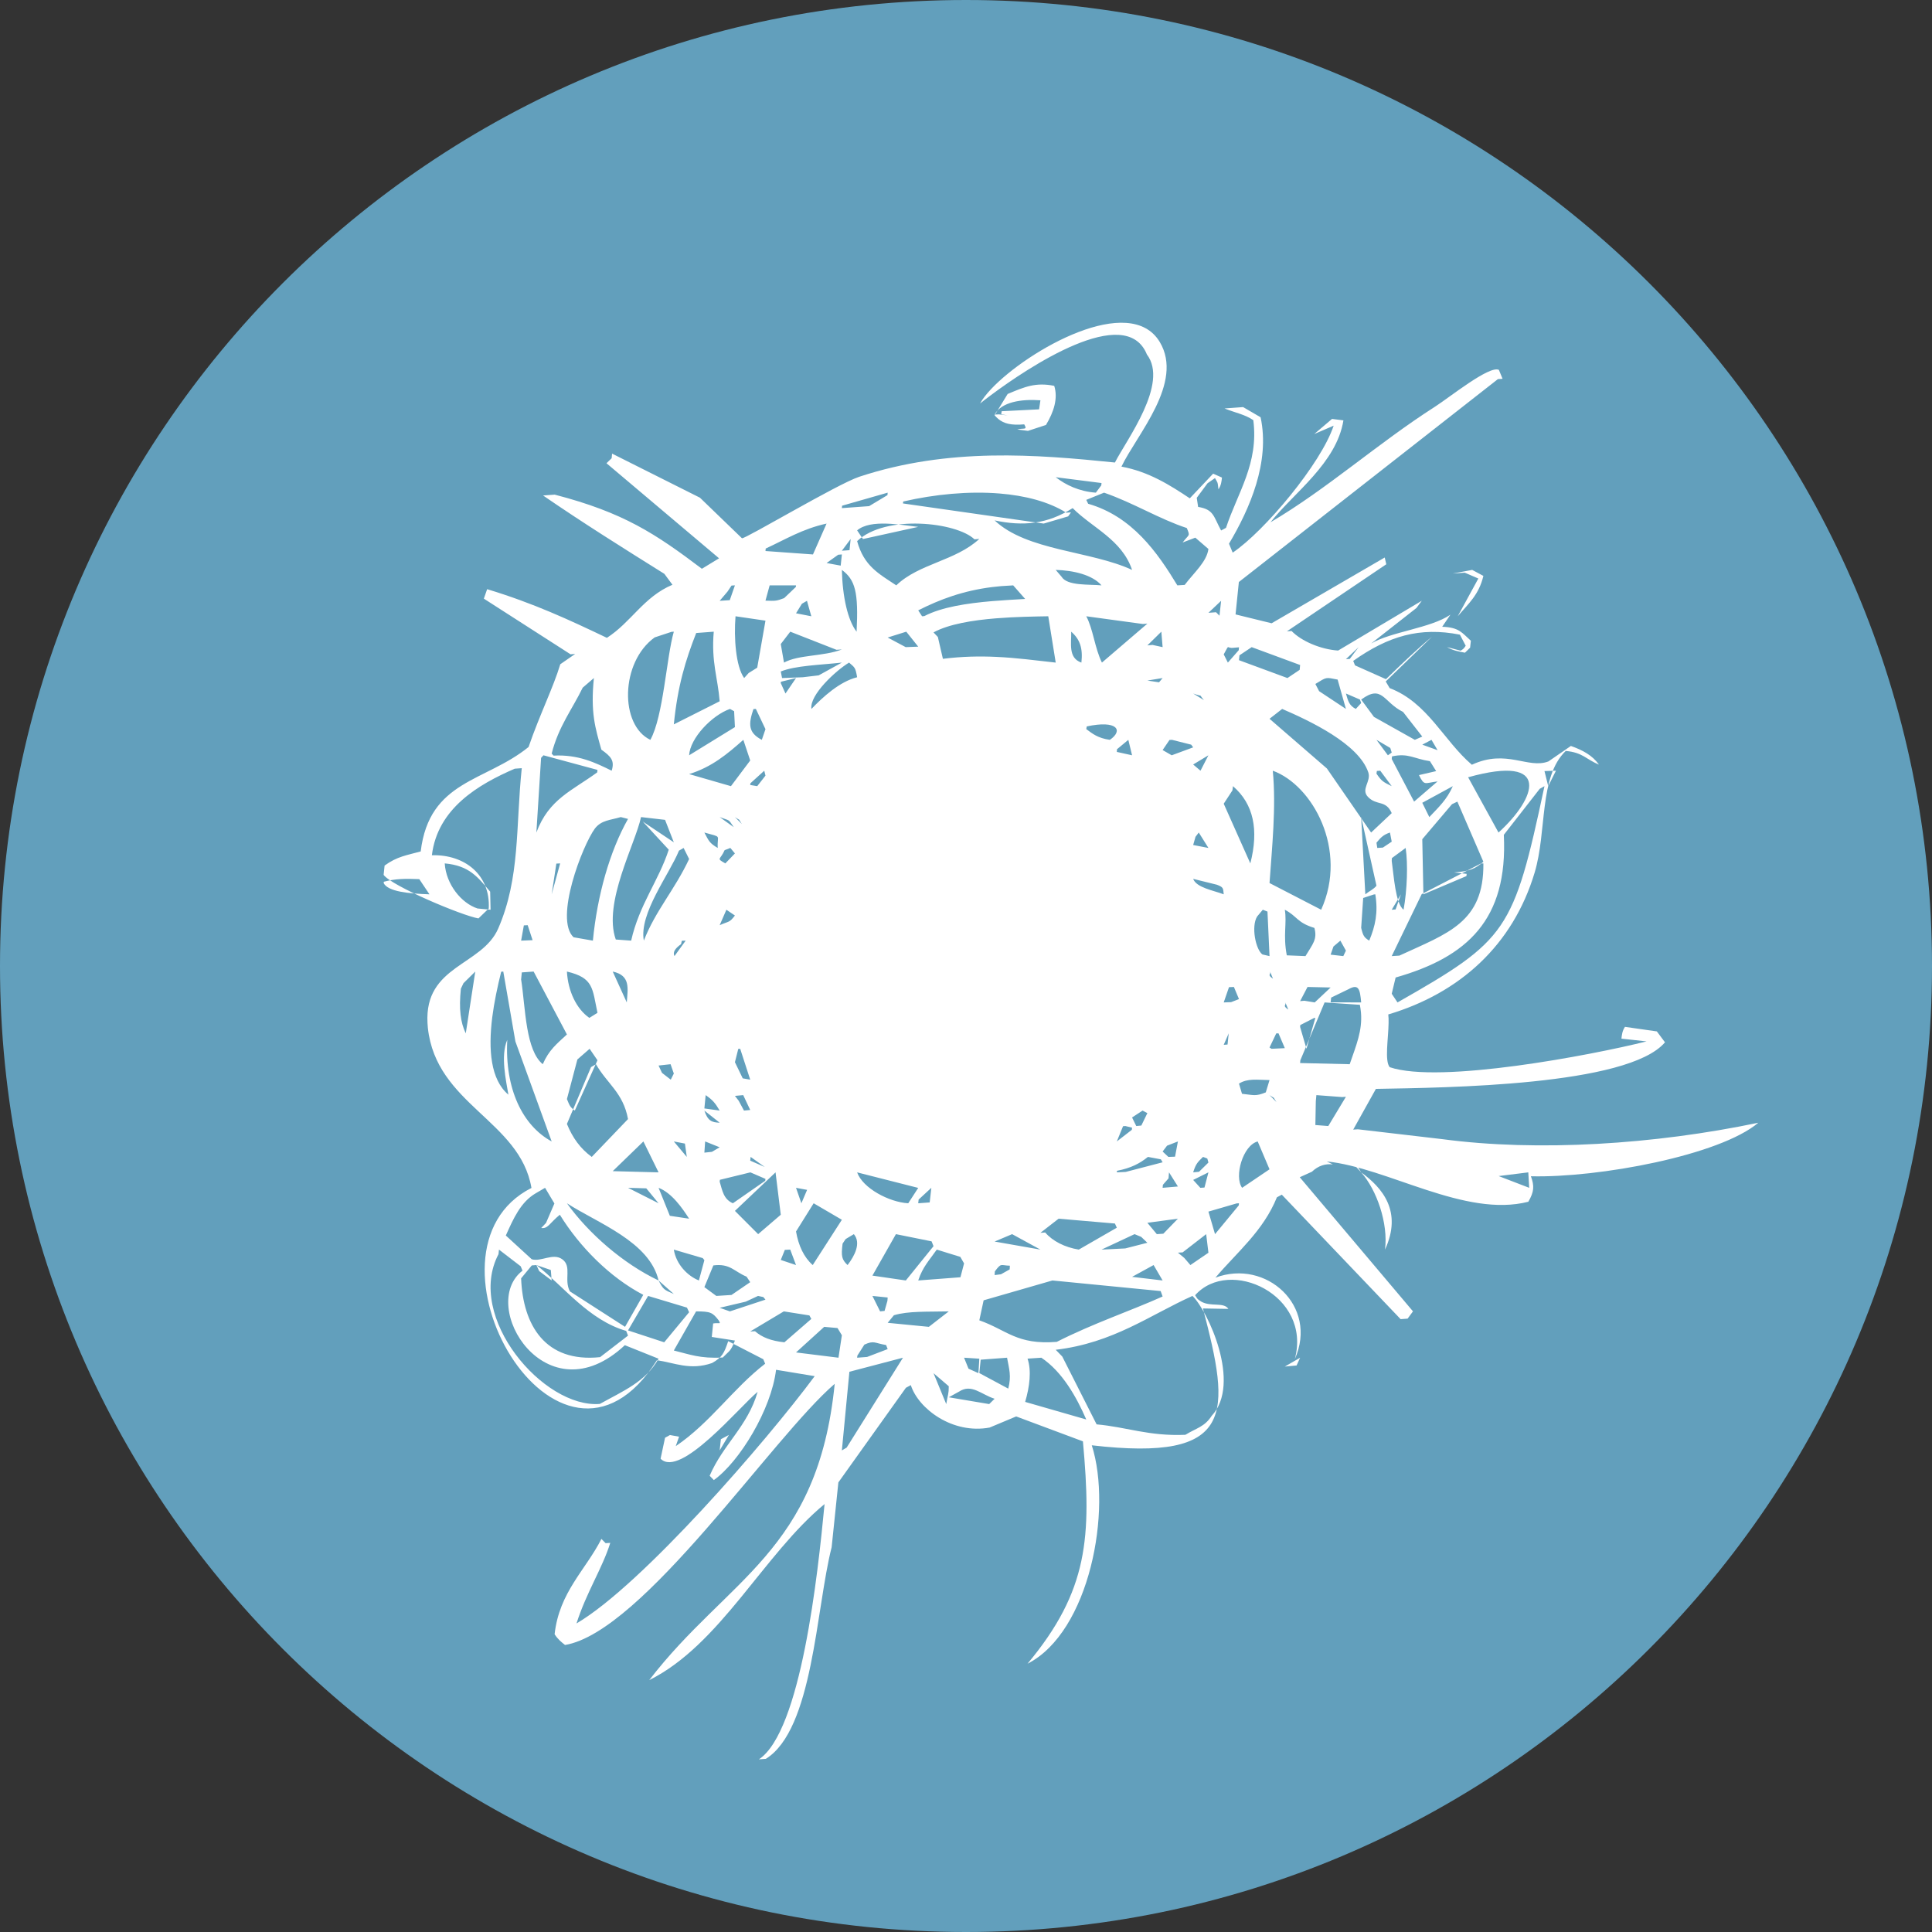
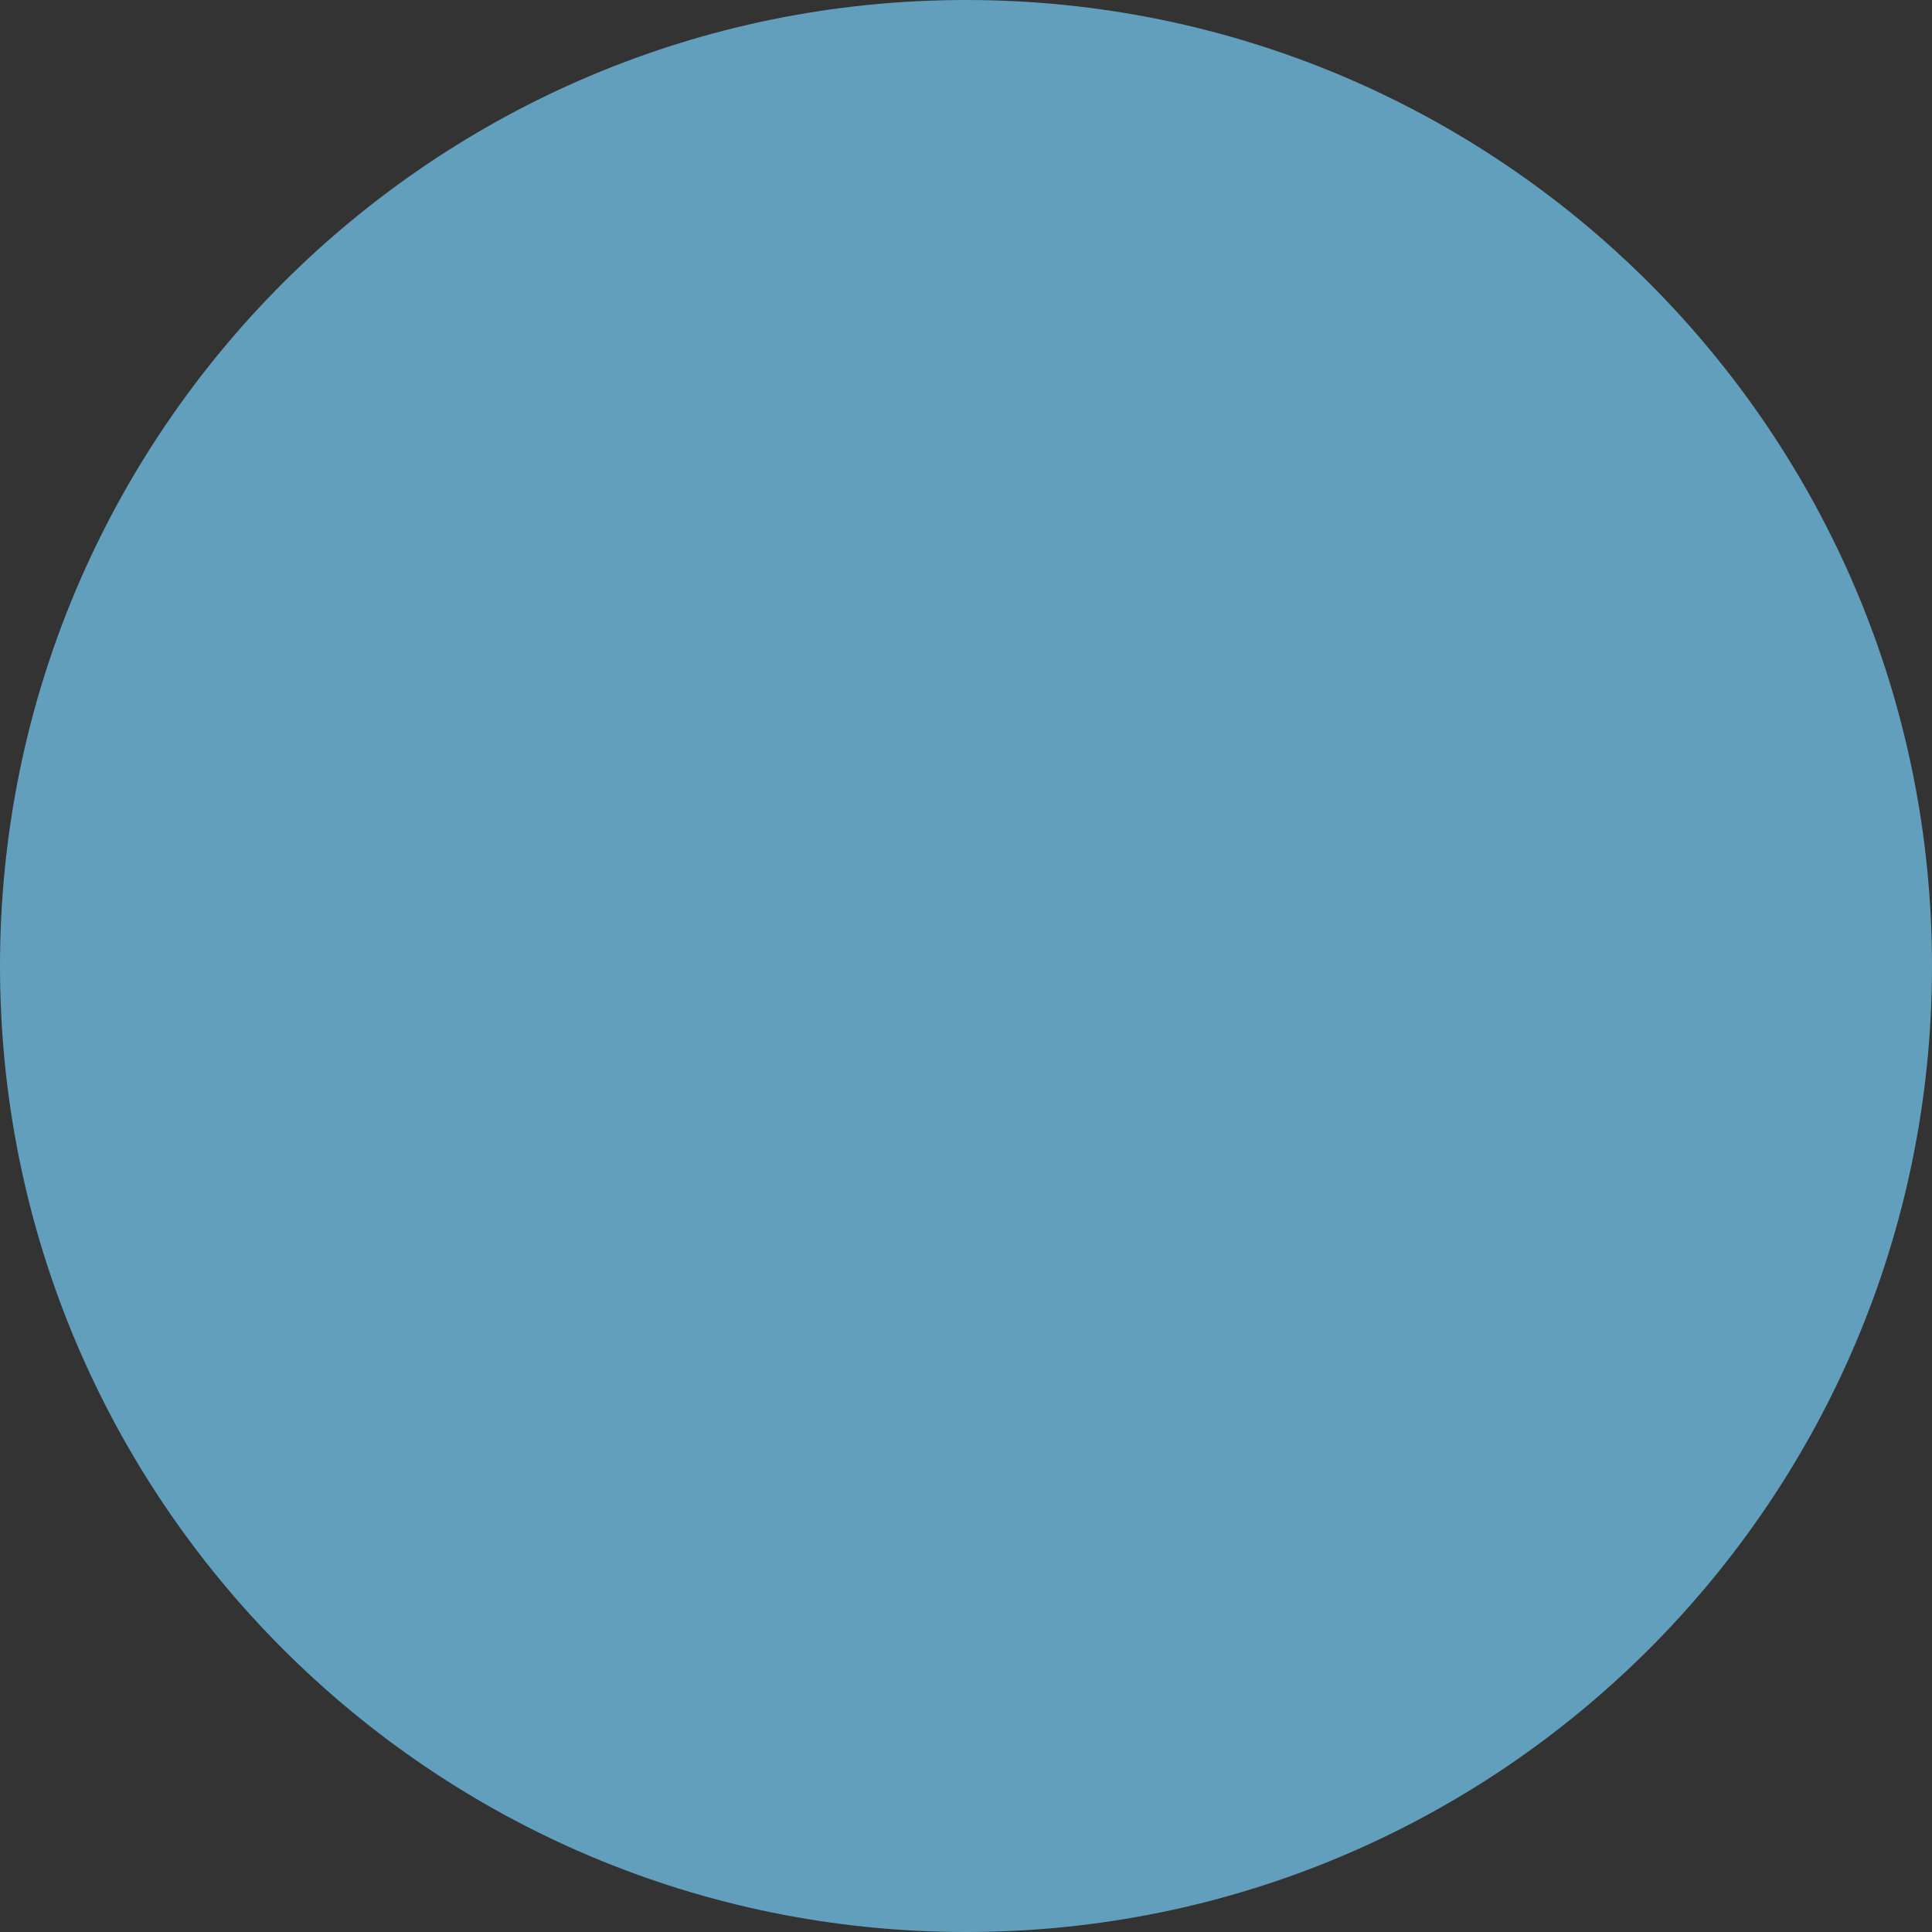
<svg xmlns="http://www.w3.org/2000/svg" width="48" height="48" viewBox="0 0 48 48" fill="none">
  <rect x="0" y="0" width="48" height="48" fill="#333333" stroke="none" />
  <g clip-path="url(#clip0_8870_92970)">
    <path d="M24 48C37.255 48 48 37.255 48 24C48 10.745 37.255 0 24 0C10.745 0 0 10.745 0 24C0 37.255 10.745 48 24 48Z" fill="#629FBC" />
-     <path d="M10.417 21.842C10.502 21.967 10.585 22.093 10.67 22.219C10.165 22.203 9.634 22.154 9.531 21.938C9.533 21.927 9.536 21.916 9.538 21.906C9.822 21.831 10.065 21.827 10.417 21.842ZM13.11 22.986C13.15 23.11 13.192 23.234 13.232 23.358C13.136 23.362 13.041 23.366 12.947 23.37C12.969 23.244 12.993 23.117 13.015 22.991C13.047 22.989 13.078 22.988 13.11 22.986ZM14.085 25.701C13.832 25.934 13.636 26.089 13.485 26.44C13.276 26.27 13.168 25.93 13.101 25.551C13.028 25.138 13.002 24.678 12.947 24.334C12.953 24.276 12.959 24.218 12.964 24.159C13.062 24.152 13.161 24.145 13.258 24.138C13.507 24.609 13.756 25.079 14.006 25.551C14.032 25.6 14.058 25.65 14.085 25.701ZM13.706 22.219C13.738 22.007 13.77 21.795 13.803 21.584C13.81 21.541 13.816 21.499 13.822 21.456C13.854 21.455 13.886 21.453 13.917 21.451C13.846 21.707 13.775 21.963 13.706 22.219ZM13.502 18.765C13.949 18.886 14.396 19.007 14.844 19.128C14.842 19.149 14.84 19.169 14.838 19.189C14.213 19.647 13.636 19.851 13.326 20.684C13.365 20.065 13.405 19.447 13.443 18.829C13.463 18.807 13.482 18.786 13.502 18.765ZM14.755 16.846C14.668 17.708 14.79 18.09 14.941 18.625C15.181 18.796 15.275 18.897 15.197 19.148C14.794 18.95 14.368 18.741 13.752 18.773C13.736 18.756 13.721 18.739 13.706 18.722C13.88 18.042 14.216 17.624 14.477 17.085C14.57 17.005 14.663 16.925 14.755 16.846ZM16.683 15.698C16.703 15.697 16.723 15.696 16.741 15.694C16.557 16.33 16.482 17.798 16.158 18.381C15.394 18.019 15.409 16.454 16.265 15.836C16.404 15.79 16.544 15.744 16.683 15.698ZM15.97 20.412C16.185 20.644 16.4 20.877 16.615 21.11C16.362 21.887 15.883 22.472 15.681 23.37C15.553 23.361 15.427 23.351 15.299 23.342C14.975 22.436 15.788 20.96 15.926 20.3C16.125 20.323 16.324 20.346 16.523 20.369C16.596 20.555 16.669 20.741 16.741 20.927C16.485 20.755 16.227 20.583 15.97 20.412ZM17.733 15.694C17.668 16.448 17.834 16.838 17.88 17.423C17.501 17.614 17.121 17.806 16.741 17.997C16.837 17.036 17.032 16.403 17.297 15.727C17.442 15.716 17.588 15.705 17.733 15.694ZM18.175 14.548C18.203 14.546 18.232 14.545 18.259 14.543C18.218 14.666 18.175 14.788 18.131 14.911C18.048 14.916 17.964 14.921 17.88 14.927C17.944 14.851 18.009 14.775 18.074 14.699C18.108 14.648 18.142 14.599 18.175 14.548ZM18.259 18.065C17.881 18.298 17.501 18.532 17.121 18.765C17.144 18.341 17.684 17.772 18.136 17.613C18.171 17.632 18.204 17.651 18.239 17.67C18.246 17.801 18.253 17.933 18.259 18.065ZM19.018 15.42C18.95 15.809 18.881 16.199 18.813 16.588C18.742 16.633 18.671 16.677 18.6 16.721C18.563 16.763 18.526 16.804 18.488 16.846C18.281 16.556 18.23 15.848 18.274 15.311C18.523 15.347 18.77 15.384 19.018 15.42ZM19.777 14.544C19.776 14.557 19.774 14.569 19.773 14.582C19.675 14.674 19.579 14.767 19.482 14.86C19.289 14.934 19.264 14.931 19.018 14.923C19.052 14.796 19.087 14.669 19.122 14.543C19.34 14.543 19.559 14.544 19.777 14.544ZM20.536 13.008C20.424 13.263 20.311 13.519 20.198 13.775C19.804 13.747 19.411 13.719 19.018 13.69C19.021 13.67 19.022 13.649 19.024 13.628C19.509 13.405 19.934 13.14 20.536 13.008ZM19.923 15C19.965 14.975 20.007 14.951 20.049 14.927C20.085 15.055 20.121 15.183 20.157 15.311C20.03 15.286 19.904 15.261 19.777 15.237C19.826 15.158 19.874 15.079 19.923 15ZM20.916 16.136C20.464 16.311 19.839 16.263 19.478 16.462C19.451 16.308 19.425 16.155 19.398 16.001C19.478 15.899 19.556 15.796 19.634 15.694C20.017 15.844 20.4 15.994 20.782 16.144C20.826 16.141 20.871 16.139 20.916 16.136ZM19.945 16.826C19.773 16.833 19.601 16.839 19.43 16.846C19.418 16.791 19.409 16.737 19.398 16.683C19.761 16.536 20.369 16.522 20.916 16.462C20.724 16.567 20.532 16.673 20.34 16.779C20.208 16.794 20.077 16.81 19.945 16.826ZM21.295 16.826C20.861 16.934 20.444 17.316 20.16 17.613C20.105 17.267 20.774 16.653 21.095 16.462C21.237 16.588 21.252 16.575 21.295 16.826ZM22.054 12.24C22.053 12.261 22.051 12.281 22.049 12.301C21.897 12.392 21.744 12.484 21.593 12.575C21.367 12.591 21.141 12.608 20.916 12.624C20.919 12.604 20.921 12.584 20.922 12.564C21.3 12.456 21.678 12.348 22.054 12.24ZM21.44 13.392C21.392 13.32 21.344 13.248 21.295 13.177C21.637 12.889 22.394 13.047 22.813 13.09C22.355 13.19 21.898 13.291 21.44 13.392ZM24.836 12.261C25.471 12.313 26.05 12.463 26.491 12.737C26.53 12.735 26.569 12.732 26.608 12.73C26.585 12.763 26.561 12.796 26.538 12.829C26.335 12.889 26.133 12.948 25.931 13.008C25.567 12.956 25.201 12.903 24.836 12.851C24.036 12.737 23.234 12.622 22.434 12.508C22.436 12.491 22.438 12.476 22.44 12.46C23.217 12.28 24.067 12.198 24.836 12.261ZM27.361 12.059C27.316 12.119 27.271 12.18 27.226 12.24C26.817 12.211 26.479 12.051 26.229 11.856C26.608 11.905 26.987 11.953 27.367 12.001C27.365 12.021 27.363 12.04 27.361 12.059ZM29.382 13.478C29.486 13.438 29.592 13.398 29.697 13.358C29.806 13.451 29.914 13.546 30.023 13.639C29.98 13.958 29.67 14.22 29.433 14.532C29.372 14.535 29.312 14.539 29.251 14.543C28.756 13.726 28.131 12.831 27.035 12.516C27.02 12.484 27.004 12.451 26.988 12.419C27.136 12.359 27.283 12.3 27.43 12.24C28.174 12.499 28.795 12.892 29.486 13.119C29.574 13.334 29.547 13.261 29.382 13.478ZM30.298 15.297C30.269 15.269 30.241 15.24 30.212 15.211C30.149 15.215 30.086 15.221 30.023 15.225C30.128 15.126 30.232 15.026 30.338 14.927C30.323 15.05 30.311 15.174 30.298 15.297ZM30.633 19.532C31.146 19.976 31.278 20.617 31.064 21.451C30.843 20.957 30.624 20.462 30.403 19.968C30.476 19.858 30.547 19.748 30.619 19.638C30.624 19.603 30.628 19.567 30.633 19.532ZM30.782 16.082C30.78 16.106 30.779 16.13 30.776 16.154C30.687 16.256 30.597 16.359 30.506 16.462C30.472 16.394 30.438 16.326 30.403 16.258C30.565 15.968 30.448 16.123 30.66 16.093C30.701 16.089 30.742 16.085 30.782 16.082ZM31.098 16.078C31.499 16.226 31.901 16.374 32.301 16.522C32.298 16.562 32.293 16.602 32.29 16.642C32.189 16.71 32.087 16.778 31.986 16.846C31.585 16.698 31.184 16.549 30.782 16.402C30.786 16.362 30.79 16.321 30.794 16.281C30.895 16.213 30.996 16.146 31.098 16.078ZM33.439 17.613C33.217 17.465 32.995 17.319 32.773 17.172C32.741 17.112 32.711 17.052 32.68 16.993C32.969 16.816 32.927 16.825 33.233 16.884C33.301 17.127 33.37 17.37 33.439 17.613ZM33.818 17.467C33.774 17.516 33.73 17.564 33.685 17.613C33.522 17.53 33.494 17.424 33.439 17.23C33.555 17.279 33.67 17.33 33.787 17.38C33.798 17.409 33.808 17.438 33.818 17.467ZM33.535 16.37C33.502 16.372 33.471 16.374 33.439 16.377C33.543 16.277 33.648 16.178 33.755 16.078C33.681 16.176 33.606 16.272 33.535 16.37ZM35.336 18.3C35.274 18.327 35.212 18.354 35.151 18.381C34.812 18.191 34.473 18.002 34.135 17.811C34.03 17.669 33.924 17.525 33.818 17.381C34.345 16.993 34.363 17.442 34.859 17.688C35.018 17.892 35.177 18.097 35.336 18.3ZM35.716 18.638C35.589 18.592 35.463 18.547 35.336 18.501C35.413 18.462 35.489 18.421 35.565 18.381C35.615 18.467 35.666 18.552 35.716 18.638ZM35.254 19.257C35.391 19.533 35.39 19.454 35.716 19.414C35.522 19.581 35.327 19.749 35.133 19.916C34.948 19.563 34.763 19.21 34.577 18.858C34.579 18.836 34.582 18.814 34.584 18.792C34.994 18.704 35.126 18.852 35.526 18.911C35.577 18.993 35.629 19.075 35.681 19.158C35.539 19.191 35.397 19.224 35.254 19.257ZM35.336 19.945C35.589 19.807 35.842 19.67 36.095 19.532C35.943 19.873 35.746 20.05 35.511 20.3C35.453 20.182 35.395 20.063 35.336 19.945ZM36.854 21.41C36.649 21.587 36.516 21.645 36.126 21.676C36.23 21.688 36.335 21.7 36.439 21.711C36.436 21.73 36.434 21.748 36.433 21.766C36.077 21.917 35.72 22.068 35.364 22.219C35.354 21.762 35.346 21.306 35.336 20.85C35.582 20.56 35.828 20.27 36.074 19.98C36.119 19.959 36.163 19.938 36.208 19.916C36.423 20.414 36.64 20.913 36.854 21.41ZM36.475 19.311C38.57 18.727 38.165 19.837 37.23 20.684C36.978 20.226 36.726 19.768 36.475 19.311ZM38.372 19.532C37.6 23.152 37.451 23.35 34.721 24.905C34.674 24.833 34.625 24.762 34.577 24.69C34.61 24.555 34.642 24.421 34.674 24.286C36.454 23.779 37.467 22.849 37.362 20.741C37.66 20.36 37.957 19.979 38.254 19.598C38.294 19.576 38.333 19.554 38.372 19.532ZM38.465 19.532C38.435 19.407 38.404 19.282 38.372 19.157C38.468 19.154 38.562 19.151 38.657 19.148C38.593 19.276 38.529 19.404 38.465 19.532ZM33.818 23.052C33.827 22.919 33.836 22.786 33.845 22.653C33.853 22.538 33.86 22.424 33.868 22.31C33.956 22.281 34.044 22.252 34.132 22.223C34.144 22.222 34.157 22.22 34.169 22.219C34.243 22.671 34.169 23.007 34.018 23.37C33.891 23.289 33.866 23.254 33.818 23.052ZM32.301 26.411C32.303 26.389 32.305 26.366 32.306 26.344C32.473 25.948 32.639 25.552 32.804 25.156C32.838 25.072 32.874 24.988 32.909 24.905C33.201 24.925 33.494 24.945 33.786 24.964C33.798 25.03 33.807 25.094 33.813 25.156C33.851 25.607 33.694 25.969 33.533 26.44C33.122 26.43 32.712 26.421 32.301 26.411ZM32.68 27.951C32.683 27.753 32.687 27.555 32.691 27.358C32.696 27.308 32.701 27.258 32.705 27.208C32.919 27.224 33.132 27.24 33.345 27.256L33.439 27.249C33.292 27.491 33.146 27.733 33.001 27.976C32.893 27.968 32.787 27.959 32.68 27.951ZM32.304 25.468C32.317 25.461 32.33 25.455 32.343 25.448C32.444 25.396 32.545 25.344 32.647 25.292C32.658 25.291 32.669 25.29 32.68 25.289C32.664 25.342 32.649 25.395 32.634 25.448C32.576 25.651 32.517 25.854 32.459 26.057C32.406 25.876 32.353 25.696 32.301 25.515C32.302 25.499 32.302 25.483 32.304 25.468ZM31.712 27.379C31.655 27.322 31.597 27.264 31.541 27.208C31.709 27.324 31.599 27.211 31.712 27.379ZM30.782 26.922C30.995 26.788 31.226 26.829 31.541 26.834C31.51 26.936 31.48 27.038 31.448 27.14C31.189 27.244 31.152 27.206 30.857 27.175C30.832 27.091 30.808 27.007 30.782 26.922ZM31.247 28.359C31.346 28.59 31.444 28.821 31.541 29.051C31.314 29.204 31.087 29.357 30.86 29.511C30.657 29.234 30.878 28.455 31.247 28.359ZM30.498 25.951C30.467 25.953 30.436 25.955 30.403 25.958C30.445 25.862 30.486 25.768 30.527 25.673C30.519 25.765 30.508 25.858 30.498 25.951ZM31.591 26.057C31.575 26.046 31.558 26.036 31.541 26.025C31.598 25.908 31.652 25.792 31.708 25.675C31.726 25.674 31.745 25.674 31.764 25.673C31.816 25.796 31.869 25.918 31.921 26.041C31.811 26.047 31.701 26.052 31.591 26.057ZM34.218 21.067C34.212 21.024 34.205 20.981 34.198 20.937C34.298 20.816 34.362 20.741 34.533 20.684C34.548 20.759 34.563 20.835 34.577 20.911C34.504 20.959 34.43 21.008 34.357 21.058C34.31 21.061 34.265 21.064 34.218 21.067ZM34.198 22.005C34.129 22.095 34.008 22.146 33.921 22.219C33.886 21.579 33.852 20.94 33.818 20.3C33.945 20.869 34.071 21.437 34.198 22.005ZM33.502 24.577C33.753 24.438 33.788 24.566 33.818 24.905C33.565 24.905 33.313 24.904 33.059 24.903C33.064 24.863 33.068 24.824 33.072 24.785C33.215 24.715 33.358 24.646 33.502 24.577ZM33.129 23.516C33.186 23.468 33.243 23.419 33.301 23.37C33.347 23.453 33.393 23.535 33.439 23.618C33.417 23.663 33.397 23.709 33.374 23.754C33.27 23.742 33.165 23.73 33.059 23.718C33.083 23.65 33.106 23.583 33.129 23.516ZM33.059 24.534C32.928 24.657 32.796 24.782 32.664 24.905C32.578 24.891 32.492 24.877 32.406 24.863C32.37 24.866 32.335 24.869 32.301 24.873C32.362 24.755 32.423 24.638 32.485 24.521C32.677 24.526 32.868 24.53 33.059 24.534ZM31.627 24.316C31.469 24.206 31.584 24.221 31.554 24.138C31.578 24.197 31.603 24.256 31.627 24.316ZM32.824 22.602C32.397 22.382 31.969 22.16 31.541 21.939C31.601 21.062 31.709 20.053 31.622 19.148C32.611 19.507 33.497 21.11 32.824 22.602ZM31.921 22.602C32.237 22.768 32.218 22.921 32.656 23.054C32.733 23.338 32.616 23.451 32.434 23.754C32.28 23.748 32.125 23.741 31.97 23.735C31.873 23.23 31.977 22.939 31.921 22.602ZM32.008 25.083C31.849 24.974 31.963 24.988 31.933 24.905C31.958 24.965 31.982 25.025 32.008 25.083ZM34.577 21.389C34.578 21.366 34.58 21.342 34.581 21.319C34.695 21.235 34.809 21.152 34.923 21.067C34.983 21.46 34.961 22.114 34.871 22.602C34.669 22.444 34.632 21.777 34.577 21.389ZM34.577 22.602C34.655 22.474 34.731 22.347 34.807 22.219C34.761 22.344 34.716 22.469 34.673 22.595C34.641 22.598 34.61 22.601 34.577 22.602ZM36.79 21.455C36.812 21.453 36.833 21.452 36.854 21.451C36.872 22.921 35.963 23.189 34.767 23.742C34.704 23.746 34.641 23.75 34.577 23.754C34.825 23.241 35.073 22.727 35.322 22.214C35.812 21.961 36.301 21.708 36.79 21.455ZM34.541 18.583C34.554 18.62 34.566 18.659 34.577 18.697C34.546 18.719 34.514 18.742 34.482 18.765C34.387 18.637 34.293 18.509 34.198 18.381C34.313 18.448 34.427 18.515 34.541 18.583ZM34.198 19.221C34.203 19.199 34.205 19.176 34.208 19.154C34.236 19.152 34.264 19.15 34.292 19.148C34.388 19.277 34.482 19.404 34.577 19.532C34.358 19.427 34.322 19.402 34.198 19.221ZM34.577 20.202C34.407 20.362 34.236 20.523 34.065 20.684C33.698 20.153 33.333 19.623 32.966 19.092C32.492 18.681 32.016 18.27 31.541 17.858C31.647 17.777 31.752 17.695 31.855 17.613C32.545 17.911 33.752 18.478 33.994 19.186C34.074 19.416 33.801 19.606 33.987 19.799C34.207 20.027 34.427 19.864 34.577 20.202ZM31.374 22.602C31.413 22.618 31.452 22.633 31.49 22.648C31.507 23.017 31.524 23.385 31.541 23.754C31.482 23.74 31.424 23.727 31.364 23.713C31.197 23.59 31.08 23.018 31.233 22.77C31.28 22.715 31.328 22.659 31.374 22.602ZM30.534 24.526C30.574 24.525 30.616 24.523 30.656 24.521C30.698 24.622 30.741 24.721 30.782 24.822C30.718 24.847 30.653 24.872 30.587 24.898C30.526 24.9 30.465 24.903 30.403 24.905C30.447 24.779 30.491 24.653 30.534 24.526ZM30.187 30.662C30.133 30.476 30.078 30.289 30.023 30.102C30.257 30.034 30.491 29.966 30.725 29.898C30.744 29.898 30.764 29.896 30.782 29.895C30.78 29.912 30.778 29.93 30.777 29.947C30.58 30.186 30.384 30.424 30.187 30.662ZM29.644 29.127C29.713 28.902 29.764 28.868 29.889 28.743C29.924 28.757 29.96 28.77 29.995 28.783C30.004 28.817 30.014 28.85 30.023 28.883C29.946 28.959 29.868 29.035 29.79 29.112C29.741 29.117 29.693 29.122 29.644 29.127ZM29.822 29.511C29.763 29.445 29.703 29.38 29.644 29.315C29.77 29.252 29.898 29.19 30.023 29.127C29.991 29.253 29.958 29.379 29.925 29.504C29.891 29.506 29.857 29.509 29.822 29.511ZM29.423 31.253C29.37 31.209 29.317 31.166 29.265 31.122C29.303 31.12 29.343 31.118 29.382 31.115C29.577 30.964 29.772 30.813 29.967 30.662C29.985 30.816 30.005 30.97 30.023 31.124C29.875 31.225 29.725 31.328 29.575 31.43C29.524 31.37 29.474 31.311 29.423 31.253ZM29.451 35.647C28.538 35.686 27.993 35.454 27.245 35.388C26.961 34.827 26.677 34.265 26.392 33.703C26.338 33.647 26.283 33.591 26.229 33.535C27.662 33.365 28.564 32.674 29.626 32.197C30.002 32.553 30.854 34.371 30.104 35.176C29.926 35.452 29.724 35.479 29.451 35.647ZM25.529 33.755C25.642 33.748 25.757 33.74 25.872 33.732C26.389 34.078 26.741 34.698 26.988 35.267C26.482 35.122 25.975 34.976 25.47 34.83C25.582 34.446 25.63 34.056 25.529 33.755ZM24.438 32.306C25.008 32.141 25.577 31.978 26.147 31.813C27.043 31.901 27.939 31.989 28.836 32.076C28.852 32.121 28.869 32.166 28.885 32.211C28.084 32.571 27.173 32.873 26.255 33.338C25.26 33.417 25.021 33.046 24.331 32.803C24.367 32.636 24.403 32.471 24.438 32.306ZM24.331 34.114C24.343 34.003 24.354 33.892 24.365 33.781C24.583 33.765 24.801 33.749 25.02 33.732C25.073 34.022 25.131 34.184 25.05 34.5C24.811 34.371 24.571 34.242 24.331 34.114ZM23.572 34.715C23.657 34.668 23.742 34.622 23.826 34.575C24.138 34.369 24.373 34.644 24.711 34.752C24.666 34.795 24.621 34.84 24.576 34.884C24.241 34.828 23.907 34.771 23.572 34.715ZM24.309 34.116C24.227 34.079 24.144 34.042 24.062 34.004C24.025 33.914 23.988 33.822 23.952 33.732C24.078 33.74 24.205 33.748 24.331 33.756C24.324 33.876 24.316 33.996 24.309 34.116ZM23.193 34.116C23.32 34.225 23.446 34.333 23.572 34.441C23.571 34.642 23.554 34.619 23.509 34.884C23.404 34.628 23.299 34.372 23.193 34.116ZM22.209 32.677C22.565 32.569 23.04 32.593 23.572 32.581C23.407 32.709 23.242 32.837 23.077 32.965C22.736 32.931 22.395 32.898 22.054 32.865C22.106 32.802 22.157 32.739 22.209 32.677ZM21.295 13.444C22 12.772 23.768 12.973 24.211 13.4C24.251 13.396 24.291 13.393 24.331 13.389C23.741 13.937 22.829 14.001 22.268 14.543C21.829 14.251 21.465 14.064 21.295 13.444ZM25.172 14.543C25.271 14.656 25.37 14.768 25.47 14.881C25.204 14.896 24.924 14.912 24.646 14.935C24.018 14.989 23.398 15.082 22.964 15.307C22.946 15.308 22.927 15.309 22.908 15.311C22.876 15.261 22.845 15.212 22.813 15.164C23.345 14.894 23.924 14.677 24.646 14.586C24.796 14.567 24.952 14.554 25.116 14.547C25.135 14.545 25.153 14.544 25.172 14.543ZM26.65 12.624C27.14 13.116 27.873 13.406 28.126 14.159C27.096 13.682 25.513 13.689 24.711 12.929C25.419 13.08 26.02 13.024 26.65 12.624ZM26.988 15.311C27.458 15.375 27.927 15.439 28.395 15.503C28.433 15.5 28.469 15.497 28.506 15.494C28.13 15.817 27.754 16.139 27.377 16.462C27.2 16.106 27.157 15.624 26.988 15.311ZM28.796 16.952C28.699 16.937 28.602 16.922 28.506 16.908C28.632 16.887 28.758 16.866 28.885 16.846C28.855 16.881 28.826 16.917 28.796 16.952ZM28.506 16.035C28.621 15.922 28.738 15.808 28.853 15.694C28.864 15.822 28.874 15.95 28.885 16.078C28.802 16.06 28.718 16.042 28.633 16.023C28.591 16.027 28.548 16.031 28.506 16.035ZM29.194 28.737C29.139 28.739 29.083 28.741 29.028 28.743C28.979 28.698 28.932 28.654 28.885 28.609C28.922 28.561 28.958 28.512 28.995 28.464C29.084 28.429 29.174 28.395 29.265 28.359C29.241 28.485 29.218 28.61 29.194 28.737ZM28.892 29.436C28.938 29.383 28.985 29.329 29.032 29.276C29.035 29.226 29.04 29.176 29.044 29.127C29.117 29.244 29.191 29.361 29.265 29.478C29.138 29.489 29.011 29.5 28.885 29.511C28.887 29.486 28.889 29.461 28.892 29.436ZM28.741 30.662C28.663 30.568 28.585 30.474 28.506 30.38C28.758 30.346 29.012 30.312 29.265 30.278L28.903 30.651C28.849 30.655 28.795 30.658 28.741 30.662ZM28.885 31.813C28.633 31.783 28.38 31.753 28.126 31.723C28.304 31.625 28.483 31.527 28.661 31.43C28.736 31.557 28.811 31.685 28.885 31.813ZM28.353 30.73C28.404 30.779 28.454 30.828 28.506 30.876C28.322 30.923 28.14 30.971 27.956 31.017C27.76 31.026 27.564 31.036 27.367 31.046C27.64 30.918 27.914 30.79 28.188 30.662C28.243 30.685 28.298 30.708 28.353 30.73ZM26.229 14.159C26.672 14.171 27.141 14.283 27.367 14.543C27.061 14.513 26.512 14.562 26.373 14.327C26.326 14.271 26.277 14.215 26.229 14.159ZM26.614 15.694C26.831 15.883 26.907 16.106 26.867 16.462C26.533 16.347 26.62 15.982 26.614 15.694ZM26.988 18.114C26.992 18.092 26.995 18.07 27 18.048C27.756 17.884 27.919 18.146 27.574 18.381C27.277 18.34 27.141 18.228 26.988 18.114ZM27.96 27.976C28.015 27.989 28.07 28.003 28.126 28.017C28.124 28.035 28.122 28.052 28.12 28.07C27.995 28.166 27.871 28.263 27.747 28.359C27.799 28.232 27.85 28.106 27.902 27.98C27.922 27.978 27.941 27.977 27.96 27.976ZM27.751 18.615C27.845 18.537 27.939 18.459 28.033 18.381C28.064 18.509 28.095 18.637 28.126 18.765C28 18.737 27.873 18.709 27.747 18.681C27.748 18.659 27.749 18.637 27.751 18.615ZM28.885 28.877C28.579 28.957 28.274 29.036 27.968 29.116C27.894 29.119 27.82 29.123 27.747 29.127C27.748 29.114 27.751 29.101 27.753 29.088C28.097 29.021 28.317 28.907 28.52 28.743C28.627 28.763 28.734 28.783 28.841 28.803C28.855 28.828 28.871 28.853 28.885 28.877ZM28.23 27.976C28.196 27.905 28.161 27.834 28.126 27.763C28.213 27.706 28.3 27.649 28.387 27.592C28.427 27.613 28.466 27.634 28.506 27.655C28.456 27.758 28.406 27.861 28.356 27.964C28.314 27.968 28.272 27.972 28.23 27.976ZM25.849 30.629C26 30.513 26.151 30.396 26.301 30.278C26.767 30.318 27.233 30.358 27.7 30.398C27.715 30.433 27.731 30.467 27.747 30.502C27.432 30.683 27.117 30.865 26.802 31.046C26.452 30.989 26.149 30.833 25.968 30.621C25.928 30.624 25.889 30.627 25.849 30.629ZM25.146 30.662C25.381 30.79 25.615 30.918 25.849 31.046C25.47 30.98 25.09 30.912 24.711 30.846C24.856 30.785 25.001 30.724 25.146 30.662ZM25.09 31.446C25.088 31.477 25.087 31.508 25.085 31.538C25.013 31.578 24.941 31.619 24.869 31.659C24.816 31.665 24.764 31.673 24.711 31.679C24.712 31.648 24.715 31.617 24.717 31.587C24.882 31.367 24.854 31.44 25.09 31.446ZM23.301 15.826C23.265 15.788 23.229 15.749 23.193 15.712C23.569 15.506 24.164 15.409 24.749 15.362C25.231 15.323 25.705 15.317 26.044 15.311C26.106 15.694 26.168 16.078 26.229 16.462C25.734 16.408 25.259 16.343 24.749 16.32C24.341 16.301 23.909 16.308 23.426 16.368C23.385 16.187 23.343 16.007 23.301 15.826ZM23.859 31.227C23.89 31.281 23.921 31.335 23.952 31.389C23.922 31.503 23.892 31.619 23.862 31.733C23.513 31.76 23.163 31.787 22.813 31.813C22.926 31.471 23.093 31.306 23.274 31.046C23.469 31.106 23.664 31.166 23.859 31.227ZM22.565 29.895C22.089 29.868 21.434 29.52 21.295 29.127C21.802 29.256 22.307 29.384 22.813 29.513C22.731 29.64 22.648 29.767 22.565 29.895ZM23.098 29.874C23.003 29.881 22.909 29.888 22.813 29.895C22.816 29.865 22.82 29.834 22.823 29.803C22.929 29.706 23.033 29.608 23.139 29.511C23.125 29.632 23.112 29.753 23.098 29.874ZM22.054 15.839C22.208 15.791 22.362 15.743 22.516 15.694C22.615 15.818 22.714 15.942 22.813 16.066C22.709 16.07 22.606 16.074 22.502 16.078C22.353 15.999 22.203 15.919 22.054 15.839ZM22.048 32.318C22.024 32.401 22.001 32.485 21.977 32.569C21.94 32.572 21.903 32.576 21.866 32.581C21.803 32.453 21.739 32.325 21.675 32.197C21.802 32.21 21.927 32.223 22.054 32.236C22.052 32.263 22.05 32.29 22.048 32.318ZM22.259 30.662C22.555 30.721 22.85 30.781 23.145 30.841C23.161 30.881 23.177 30.921 23.193 30.961C22.963 31.245 22.735 31.529 22.505 31.813C22.229 31.773 21.952 31.732 21.675 31.692C21.87 31.348 22.065 31.005 22.259 30.662ZM28.885 18.635C28.942 18.551 28.999 18.467 29.056 18.384C29.077 18.383 29.097 18.382 29.118 18.381C29.278 18.421 29.436 18.461 29.595 18.501C29.611 18.523 29.628 18.546 29.644 18.568C29.466 18.634 29.289 18.699 29.111 18.765C29.036 18.721 28.96 18.678 28.885 18.635ZM29.911 17.394C29.822 17.339 29.734 17.285 29.644 17.23C29.917 17.329 29.76 17.218 29.911 17.394ZM29.826 19.148C29.765 19.097 29.704 19.046 29.644 18.994C29.77 18.918 29.897 18.841 30.023 18.765C29.957 18.892 29.891 19.02 29.826 19.148ZM29.644 21.835C29.841 21.884 30.038 21.932 30.234 21.981C30.393 22.043 30.389 22.059 30.403 22.219C30.149 22.122 29.725 22.055 29.644 21.835ZM29.702 20.79C29.729 20.754 29.756 20.719 29.783 20.684C29.864 20.812 29.944 20.939 30.023 21.067C29.897 21.043 29.77 21.018 29.644 20.994C29.663 20.926 29.682 20.858 29.702 20.79ZM22.015 33.417C22.028 33.45 22.041 33.484 22.054 33.518C21.884 33.583 21.713 33.648 21.543 33.713C21.461 33.719 21.378 33.726 21.295 33.732C21.297 33.715 21.298 33.698 21.301 33.68C21.359 33.589 21.416 33.498 21.475 33.407C21.717 33.296 21.723 33.369 22.015 33.417ZM20.916 14.159C21.247 14.404 21.332 14.708 21.282 15.694C21.063 15.415 20.931 14.826 20.916 14.159ZM21.134 13.392C21.125 13.485 21.115 13.577 21.106 13.669C21.042 13.674 20.979 13.679 20.916 13.683C20.988 13.586 21.061 13.489 21.134 13.392ZM20.916 13.775C20.906 13.868 20.898 13.96 20.887 14.053C20.771 14.031 20.653 14.009 20.536 13.988C20.633 13.92 20.729 13.851 20.825 13.782C20.855 13.78 20.886 13.778 20.916 13.775ZM20.916 36.035C20.978 35.383 21.041 34.732 21.103 34.081C21.547 33.965 21.991 33.849 22.434 33.732C21.968 34.477 21.502 35.221 21.035 35.965C20.996 35.989 20.956 36.012 20.916 36.035ZM21.01 30.784C21.078 30.743 21.146 30.703 21.214 30.662C21.4 30.883 21.233 31.2 21.058 31.43C20.911 31.292 20.895 31.207 20.934 30.897C20.959 30.859 20.985 30.821 21.01 30.784ZM19.777 30.596C19.924 30.363 20.069 30.129 20.215 29.895C20.449 30.031 20.683 30.168 20.916 30.305C20.676 30.68 20.434 31.055 20.192 31.43C19.973 31.237 19.84 30.952 19.777 30.596ZM19.777 33.601C20.01 33.389 20.244 33.177 20.477 32.965C20.587 32.975 20.698 32.985 20.808 32.995C20.844 33.054 20.879 33.114 20.916 33.174C20.887 33.36 20.86 33.546 20.832 33.732C20.48 33.689 20.129 33.645 19.777 33.601ZM18.639 33.08C18.917 32.914 19.196 32.748 19.474 32.581C19.686 32.614 19.897 32.647 20.109 32.681C20.125 32.71 20.141 32.739 20.157 32.768C19.934 32.962 19.711 33.155 19.488 33.349C19.154 33.314 18.932 33.225 18.758 33.074C18.718 33.076 18.678 33.078 18.639 33.08ZM18.528 32.339C18.63 32.291 18.732 32.244 18.833 32.197C18.876 32.207 18.92 32.216 18.964 32.225C18.982 32.246 19 32.267 19.018 32.289C18.724 32.386 18.429 32.484 18.134 32.581C18.05 32.551 17.965 32.522 17.88 32.492C18.097 32.441 18.313 32.39 18.528 32.339ZM17.5 31.978C17.575 31.799 17.649 31.619 17.723 31.439C18.139 31.385 18.237 31.589 18.548 31.718C18.578 31.764 18.608 31.81 18.639 31.855C18.484 31.961 18.329 32.067 18.174 32.173C18.049 32.181 17.923 32.189 17.797 32.197C17.698 32.124 17.6 32.051 17.5 31.978ZM16.741 33.553C16.925 33.229 17.11 32.905 17.294 32.581C17.66 32.581 17.704 32.611 17.856 32.804C17.922 32.916 17.865 32.856 17.718 32.881C17.707 32.993 17.696 33.104 17.684 33.216C17.877 33.246 18.068 33.275 18.259 33.306C18.147 33.586 18.129 33.549 17.957 33.727C17.393 33.758 17.137 33.65 16.741 33.553ZM16.102 32.197C16.424 32.294 16.745 32.391 17.067 32.487C17.085 32.525 17.102 32.563 17.121 32.602C16.914 32.851 16.708 33.1 16.502 33.349C16.202 33.251 15.902 33.152 15.603 33.054C15.769 32.769 15.936 32.483 16.102 32.197ZM12.385 31.16C12.389 31.122 12.393 31.084 12.397 31.046C12.577 31.184 12.757 31.322 12.936 31.46C12.951 31.496 12.967 31.533 12.982 31.569C11.862 32.431 13.575 35.243 15.524 33.421C15.803 33.533 16.082 33.645 16.362 33.757C16.039 34.331 15.486 34.556 14.903 34.88C13.509 34.995 11.559 32.726 12.385 31.16ZM13.685 31.553C13.692 31.64 13.699 31.726 13.706 31.813C13.602 31.735 13.499 31.658 13.396 31.58C13.372 31.53 13.349 31.48 13.326 31.43C13.446 31.471 13.565 31.512 13.685 31.553ZM15.603 33.183C15.372 33.361 15.14 33.54 14.909 33.718C13.544 33.861 12.991 32.919 12.947 31.76C13.036 31.653 13.123 31.546 13.212 31.439C13.251 31.436 13.291 31.432 13.329 31.43C14.017 31.97 14.624 32.794 15.557 33.066C15.572 33.105 15.588 33.144 15.603 33.183ZM14.281 27.592C14.156 27.501 14.149 27.458 14.085 27.306C14.172 26.979 14.259 26.65 14.345 26.322C14.447 26.234 14.548 26.145 14.649 26.057C14.714 26.152 14.78 26.247 14.844 26.342C14.656 26.759 14.469 27.175 14.281 27.592ZM14.085 27.924C14.285 27.453 14.484 26.983 14.684 26.512C14.726 26.488 14.766 26.464 14.807 26.44C15.082 26.925 15.482 27.145 15.603 27.803C15.303 28.117 15.002 28.43 14.702 28.743C14.422 28.539 14.227 28.272 14.085 27.924ZM15.223 29.097C15.478 28.851 15.731 28.605 15.985 28.359C16.11 28.615 16.236 28.871 16.362 29.127C15.983 29.117 15.604 29.107 15.223 29.097ZM17.121 21.342C16.761 22.109 16.283 22.629 15.996 23.37C15.872 22.697 16.626 21.729 16.869 21.134C16.907 21.111 16.946 21.09 16.984 21.067C17.03 21.159 17.075 21.251 17.121 21.342ZM17.121 19.232C17.685 19.057 18.064 18.738 18.468 18.381C18.525 18.552 18.582 18.723 18.639 18.894C18.479 19.106 18.32 19.32 18.16 19.532C17.813 19.432 17.467 19.332 17.121 19.232ZM19.018 19.27C18.95 19.358 18.881 19.445 18.813 19.532C18.755 19.523 18.697 19.513 18.639 19.503L18.643 19.461C18.758 19.357 18.873 19.253 18.988 19.148C18.998 19.189 19.009 19.23 19.018 19.27ZM18.719 17.617C18.739 17.616 18.759 17.615 18.779 17.613C18.859 17.781 18.939 17.949 19.018 18.116C18.988 18.205 18.957 18.293 18.927 18.381C18.581 18.2 18.595 17.985 18.719 17.617ZM18.649 28.743C18.765 28.826 18.882 28.91 19 28.993C18.879 28.94 18.759 28.888 18.639 28.836C18.642 28.805 18.645 28.773 18.649 28.743ZM18.643 29.127C18.768 29.181 18.893 29.235 19.018 29.289C19.016 29.305 19.014 29.32 19.012 29.336C18.745 29.522 18.476 29.708 18.208 29.895C17.976 29.792 17.948 29.585 17.88 29.358C17.882 29.343 17.884 29.327 17.886 29.312C18.138 29.25 18.391 29.189 18.643 29.127ZM17.519 28.359C17.64 28.408 17.759 28.456 17.88 28.504C17.816 28.542 17.752 28.579 17.687 28.617C17.625 28.624 17.563 28.63 17.5 28.637C17.506 28.545 17.513 28.452 17.519 28.359ZM17.5 20.684C17.956 20.813 17.812 20.727 17.832 21.067C17.622 20.946 17.608 20.887 17.5 20.684ZM17.5 27.539C17.511 27.429 17.522 27.319 17.532 27.208C17.709 27.331 17.769 27.404 17.88 27.592C17.753 27.574 17.627 27.556 17.5 27.539ZM18.259 22.746C18.117 22.93 18.123 22.879 17.88 22.986C17.935 22.859 17.991 22.73 18.047 22.602C18.118 22.651 18.189 22.698 18.259 22.746ZM18.259 21.203C18.18 21.286 18.101 21.368 18.021 21.451C17.782 21.316 17.896 21.37 18.003 21.122C18.05 21.104 18.097 21.085 18.145 21.067C18.184 21.113 18.222 21.158 18.259 21.203ZM18.229 20.55C18.113 20.467 17.996 20.384 17.88 20.3C18.149 20.402 18.087 20.34 18.229 20.55ZM17.5 27.592C17.627 27.693 17.753 27.793 17.88 27.893C17.686 27.888 17.583 27.847 17.5 27.592ZM18.639 27.577C18.588 27.582 18.536 27.587 18.484 27.592C18.44 27.51 18.396 27.429 18.352 27.347C18.321 27.307 18.29 27.267 18.259 27.227C18.328 27.221 18.396 27.214 18.465 27.208C18.523 27.331 18.581 27.454 18.639 27.577ZM18.43 20.471C18.373 20.413 18.316 20.357 18.259 20.3C18.426 20.416 18.316 20.302 18.43 20.471ZM18.453 26.791C18.389 26.657 18.324 26.523 18.259 26.39C18.287 26.279 18.314 26.17 18.342 26.06C18.357 26.059 18.373 26.058 18.39 26.057C18.472 26.312 18.556 26.568 18.639 26.824C18.578 26.813 18.516 26.802 18.453 26.791ZM17.459 31.257C17.473 31.274 17.487 31.291 17.5 31.308C17.455 31.477 17.41 31.645 17.364 31.813C17.085 31.702 16.799 31.414 16.741 31.046C16.981 31.116 17.22 31.186 17.459 31.257ZM16.362 31.813C16.489 31.925 16.615 32.037 16.741 32.149C16.499 32.043 16.484 32.047 16.362 31.813ZM17.017 28.412C17.032 28.522 17.048 28.633 17.063 28.743C16.956 28.615 16.849 28.487 16.741 28.359C16.833 28.377 16.924 28.394 17.017 28.412ZM16.642 30.206C16.548 29.974 16.455 29.742 16.362 29.511C16.693 29.638 16.953 30.017 17.121 30.278C16.962 30.254 16.802 30.23 16.642 30.206ZM16.94 23.373C16.971 23.372 17.003 23.371 17.035 23.37C16.942 23.498 16.85 23.626 16.757 23.754C16.711 23.659 16.767 23.568 16.921 23.457C16.927 23.429 16.934 23.401 16.94 23.373ZM16.741 26.672C16.716 26.723 16.691 26.773 16.665 26.824C16.593 26.768 16.52 26.712 16.447 26.655C16.419 26.595 16.39 26.534 16.362 26.473C16.461 26.462 16.56 26.451 16.66 26.44C16.687 26.517 16.714 26.595 16.741 26.672ZM14.085 29.895C14.846 30.388 16.137 30.846 16.362 31.813C15.48 31.395 14.621 30.642 14.085 29.895ZM16.057 29.524C16.159 29.648 16.261 29.771 16.362 29.895C16.109 29.767 15.856 29.639 15.603 29.511C15.755 29.515 15.906 29.52 16.057 29.524ZM18.836 30.662C18.644 30.47 18.452 30.276 18.259 30.084C18.595 29.765 18.932 29.446 19.268 29.127C19.311 29.478 19.355 29.829 19.398 30.18C19.211 30.34 19.023 30.501 18.836 30.662ZM19.398 31.303C19.432 31.22 19.465 31.137 19.499 31.053C19.543 31.05 19.587 31.048 19.633 31.046C19.681 31.174 19.729 31.302 19.777 31.43C19.651 31.387 19.524 31.346 19.398 31.303ZM19.91 29.895C19.865 29.767 19.822 29.639 19.777 29.511C19.87 29.528 19.962 29.545 20.052 29.562C20.006 29.672 19.957 29.784 19.91 29.895ZM19.398 16.971C19.399 16.96 19.4 16.949 19.402 16.938C19.527 16.907 19.652 16.876 19.777 16.846C19.69 16.974 19.602 17.102 19.515 17.23C19.476 17.143 19.437 17.057 19.398 16.971ZM15.572 24.905C15.455 24.649 15.339 24.393 15.223 24.138C15.669 24.235 15.598 24.552 15.572 24.905ZM14.642 25.289C14.318 25.064 14.111 24.618 14.085 24.138C14.751 24.295 14.715 24.556 14.844 25.163C14.777 25.205 14.71 25.247 14.642 25.289ZM14.25 23.286C13.766 22.83 14.471 21.003 14.781 20.583C14.944 20.376 15.151 20.38 15.424 20.3C15.484 20.315 15.543 20.331 15.603 20.346C15.147 21.152 14.839 22.248 14.73 23.37C14.57 23.342 14.41 23.314 14.25 23.286ZM13.542 29.511C13.619 29.64 13.697 29.77 13.774 29.9C13.705 30.061 13.636 30.222 13.566 30.383C13.526 30.425 13.487 30.467 13.447 30.509C13.616 30.533 13.654 30.387 13.909 30.18C14.4 30.977 15.153 31.737 15.982 32.17C15.832 32.435 15.68 32.7 15.529 32.965C15.072 32.671 14.616 32.378 14.159 32.084C14.002 31.794 14.219 31.461 13.966 31.284C13.738 31.123 13.444 31.355 13.211 31.286C12.997 31.089 12.782 30.893 12.567 30.696C12.756 30.274 12.938 29.861 13.313 29.645C13.39 29.6 13.465 29.555 13.542 29.511ZM12.229 25.279C12.277 24.901 12.36 24.511 12.452 24.142C12.47 24.141 12.487 24.139 12.504 24.138C12.57 24.518 12.636 24.899 12.702 25.279C12.736 25.478 12.77 25.677 12.805 25.875C13.105 26.703 13.405 27.532 13.706 28.359C12.985 27.966 12.539 27.057 12.603 25.835C12.43 26.23 12.574 26.85 12.631 27.197C12.187 26.823 12.13 26.078 12.229 25.279ZM11.572 25.673C11.506 25.538 11.463 25.388 11.443 25.21C11.421 25.028 11.425 24.817 11.45 24.565C11.471 24.519 11.493 24.473 11.515 24.427C11.613 24.331 11.711 24.235 11.808 24.138C11.753 24.495 11.698 24.853 11.643 25.21C11.619 25.365 11.595 25.519 11.572 25.673ZM37.993 29.511C37.74 29.414 37.487 29.316 37.234 29.219C37.48 29.188 37.725 29.157 37.97 29.127C37.978 29.255 37.985 29.383 37.993 29.511ZM17.91 35.757C17.976 35.722 18.043 35.686 18.109 35.651C18.034 35.779 17.956 35.907 17.88 36.035C17.89 35.942 17.9 35.849 17.91 35.757ZM12.188 22.602C12.08 22.592 11.972 22.582 11.864 22.571C11.462 22.44 11.083 21.972 11.049 21.451C11.665 21.506 11.874 21.797 12.178 22.153C12.181 22.303 12.185 22.452 12.188 22.602ZM12.143 22.571C12.187 21.742 11.553 21.226 10.73 21.248C10.871 20.084 11.885 19.489 12.789 19.098C12.847 19.094 12.905 19.089 12.963 19.085C12.811 20.546 12.926 21.804 12.379 23.067C11.975 23.998 10.543 23.981 10.621 25.416C10.623 25.455 10.626 25.495 10.63 25.536C10.835 27.446 12.916 27.834 13.204 29.514C10.119 31.079 13.88 37.659 16.321 33.794C16.758 33.857 17.148 34.054 17.691 33.864C17.944 33.724 17.994 33.611 18.092 33.321C18.383 33.471 18.674 33.62 18.964 33.77C18.979 33.807 18.994 33.844 19.01 33.881C18.21 34.499 17.647 35.348 16.789 35.929C16.816 35.85 16.843 35.771 16.871 35.694C16.795 35.681 16.72 35.667 16.645 35.653C16.605 35.675 16.564 35.698 16.523 35.72C16.486 35.893 16.449 36.068 16.412 36.241C16.901 36.74 18.387 34.934 18.823 34.58C18.576 35.438 17.969 35.88 17.631 36.665C17.665 36.701 17.701 36.737 17.735 36.772C18.376 36.314 19.162 35.018 19.281 34.032C19.601 34.084 19.921 34.137 20.241 34.19C19.038 35.813 15.947 39.382 14.323 40.334C14.569 39.56 14.964 38.968 15.162 38.332C15.123 38.335 15.085 38.337 15.047 38.34C15.012 38.304 14.977 38.269 14.942 38.234C14.547 39.011 13.895 39.555 13.779 40.602C13.861 40.73 13.95 40.799 14.038 40.869C15.971 40.547 19.196 35.703 20.738 34.381C20.321 38.559 18.076 39.211 16.13 41.742C17.898 40.862 18.972 38.616 20.486 37.368C20.319 39.115 19.902 43.018 18.854 43.711C18.912 43.706 18.969 43.703 19.027 43.698C20.202 42.969 20.271 39.973 20.662 38.44C20.718 37.903 20.774 37.366 20.829 36.83C21.389 36.046 21.948 35.262 22.507 34.479C22.548 34.457 22.588 34.435 22.629 34.413C22.817 35.001 23.666 35.639 24.587 35.467C24.808 35.375 25.027 35.283 25.247 35.191C25.8 35.397 26.353 35.603 26.905 35.81C27.122 38.189 27.039 39.523 25.529 41.334C27.072 40.548 27.639 37.517 27.125 35.908C30.712 36.323 30.569 35.115 29.887 32.508C30.098 32.511 30.308 32.515 30.519 32.519C30.403 32.344 30.088 32.474 29.848 32.34C29.739 32.27 29.76 32.283 29.692 32.18C30.546 31.22 32.599 32.173 32.169 33.767C32.758 32.445 31.454 31.271 30.197 31.743C30.734 31.109 31.384 30.587 31.724 29.747C31.765 29.725 31.805 29.703 31.846 29.681C32.829 30.712 33.814 31.743 34.798 32.774C34.855 32.77 34.914 32.765 34.972 32.761C35.017 32.701 35.061 32.64 35.105 32.58C34.168 31.47 33.229 30.358 32.292 29.248C32.392 29.202 32.493 29.157 32.594 29.111C32.756 28.957 32.935 28.907 33.114 28.93C33.062 28.905 33.011 28.88 32.964 28.856C34.473 29.007 36.398 30.261 37.971 29.857C38.116 29.605 38.123 29.469 38.035 29.224C39.711 29.266 42.726 28.707 43.685 27.894C41.108 28.435 38.203 28.618 35.835 28.302C35.135 28.22 34.436 28.139 33.737 28.057C33.698 28.06 33.659 28.062 33.62 28.065C33.808 27.728 33.996 27.391 34.184 27.053C35.914 27.022 40.449 26.978 41.366 25.896C41.298 25.806 41.231 25.715 41.164 25.625C40.9 25.588 40.636 25.55 40.372 25.512C40.304 25.613 40.295 25.709 40.284 25.805C40.493 25.827 40.701 25.85 40.909 25.873C39.55 26.214 35.764 26.935 34.527 26.514C34.397 26.357 34.493 25.81 34.499 25.416C34.501 25.338 34.499 25.266 34.491 25.204C36.267 24.674 37.586 23.483 38.127 21.682C38.437 20.653 38.231 19.299 38.9 18.657C39.327 18.694 39.413 18.873 39.726 18.996C39.56 18.766 39.324 18.638 39.028 18.533C38.841 18.661 38.656 18.789 38.471 18.917C37.962 19.113 37.43 18.599 36.568 19C35.867 18.402 35.472 17.457 34.526 17.096C34.493 17.041 34.46 16.986 34.428 16.931C34.812 16.56 35.194 16.19 35.577 15.819C35.2 16.133 34.817 16.503 34.434 16.874C34.179 16.759 33.922 16.645 33.665 16.531C33.651 16.494 33.635 16.457 33.62 16.42C34.495 15.801 35.274 15.571 36.271 15.768C36.318 15.86 36.367 15.951 36.415 16.043C36.368 16.123 36.327 16.144 36.287 16.166C36.176 16.137 36.063 16.107 35.952 16.077C36.096 16.162 36.247 16.189 36.397 16.216C36.439 16.174 36.482 16.133 36.524 16.092C36.53 16.034 36.536 15.977 36.543 15.919C36.325 15.726 36.258 15.586 35.831 15.572C35.899 15.472 35.967 15.372 36.035 15.272C35.546 15.607 34.554 15.696 34.066 15.988C34.441 15.694 34.816 15.399 35.191 15.105C35.236 15.045 35.28 14.985 35.325 14.925C34.631 15.337 33.938 15.75 33.245 16.163C32.801 16.132 32.329 15.925 32.089 15.677C32.051 15.68 32.013 15.682 31.973 15.685C32.797 15.13 33.62 14.574 34.442 14.019C34.429 13.963 34.416 13.907 34.403 13.851C33.466 14.396 32.529 14.94 31.593 15.485C31.294 15.412 30.995 15.339 30.697 15.265C30.724 14.997 30.752 14.729 30.779 14.46C32.925 12.78 35.07 11.099 37.215 9.419C37.253 9.416 37.292 9.413 37.331 9.411C37.3 9.337 37.269 9.263 37.239 9.189C37 9.075 36.021 9.868 35.651 10.105C34.226 11.017 32.966 12.152 31.565 12.976C32.143 12.242 33.203 11.512 33.377 10.444C33.283 10.432 33.188 10.42 33.094 10.408C32.947 10.533 32.801 10.658 32.653 10.783C32.814 10.714 32.974 10.645 33.134 10.576C32.823 11.516 31.418 13.197 30.626 13.73C30.595 13.655 30.565 13.582 30.534 13.508C31.05 12.642 31.558 11.479 31.319 10.367C31.174 10.283 31.03 10.199 30.885 10.114C30.731 10.126 30.577 10.137 30.423 10.148C30.719 10.265 30.921 10.294 31.138 10.438C31.278 11.515 30.746 12.243 30.46 13.114C30.419 13.136 30.379 13.158 30.338 13.18C30.147 12.829 30.159 12.658 29.767 12.594C29.756 12.519 29.745 12.444 29.733 12.368C29.822 12.247 29.912 12.127 30.001 12.006C30.062 11.963 30.124 11.921 30.186 11.878C30.249 11.995 30.252 11.954 30.272 12.157C30.34 12.057 30.349 11.961 30.359 11.865C30.287 11.833 30.213 11.8 30.14 11.768C29.946 11.972 29.753 12.177 29.56 12.381C29.075 12.057 28.542 11.718 27.862 11.593C28.246 10.793 29.42 9.509 28.814 8.497C28.075 7.266 25.552 8.685 24.628 9.662C24.504 9.793 24.408 9.917 24.35 10.025C24.409 9.977 24.504 9.903 24.628 9.811C25.539 9.132 27.968 7.509 28.494 8.806C29.046 9.531 27.989 10.924 27.7 11.491C26.717 11.391 25.687 11.297 24.629 11.318C23.56 11.34 22.461 11.478 21.348 11.845C20.81 12.022 18.522 13.39 18.434 13.373C18.087 13.037 17.738 12.701 17.39 12.365C16.663 12 15.935 11.635 15.207 11.27C15.203 11.308 15.199 11.347 15.196 11.385C15.153 11.427 15.11 11.467 15.068 11.509C16 12.296 16.933 13.084 17.865 13.871C17.723 13.958 17.58 14.045 17.438 14.131C16.287 13.261 15.494 12.733 13.781 12.289C13.685 12.296 13.588 12.303 13.492 12.31C14.492 12.997 15.499 13.627 16.506 14.257C16.573 14.347 16.64 14.437 16.707 14.528C15.989 14.83 15.685 15.457 15.078 15.847C14.129 15.394 13.252 14.986 12.103 14.638C12.076 14.717 12.048 14.795 12.021 14.873C12.739 15.334 13.457 15.795 14.175 16.256C14.213 16.253 14.252 16.25 14.29 16.247C14.166 16.332 14.043 16.418 13.92 16.503C13.748 17.079 13.412 17.746 13.132 18.559C12.059 19.43 10.668 19.378 10.452 21.154C10.11 21.248 9.867 21.277 9.555 21.505C9.547 21.582 9.539 21.659 9.531 21.736C9.727 22.01 11.47 22.746 11.887 22.818C11.973 22.735 12.058 22.653 12.143 22.571ZM24.875 10.292C24.928 10.302 24.98 10.312 25.033 10.321C24.962 10.313 24.891 10.304 24.82 10.295C24.784 10.297 24.747 10.299 24.711 10.3C24.878 9.987 25.373 9.91 25.849 9.945C25.838 10.02 25.828 10.095 25.816 10.17C25.506 10.186 25.196 10.201 24.886 10.217C24.883 10.242 24.878 10.267 24.875 10.292ZM25.539 10.705C25.689 10.656 25.838 10.607 25.987 10.558C26.18 10.237 26.291 9.898 26.192 9.586C25.732 9.495 25.466 9.607 25.035 9.788C24.957 9.915 24.879 10.043 24.801 10.171C24.771 10.22 24.741 10.269 24.711 10.319C24.741 10.352 24.77 10.381 24.801 10.408C24.947 10.528 25.123 10.57 25.447 10.543C25.535 10.694 25.433 10.627 25.273 10.67C25.361 10.681 25.45 10.693 25.539 10.705ZM36.576 14.159C36.416 14.189 36.255 14.219 36.095 14.249C36.194 14.242 36.293 14.236 36.392 14.228C36.505 14.277 36.617 14.325 36.729 14.373C36.558 14.686 36.388 14.998 36.217 15.311C36.48 15 36.743 14.78 36.854 14.308C36.761 14.258 36.669 14.209 36.576 14.159ZM33.818 29.127C33.698 28.916 33.568 28.776 33.439 28.743C33.554 28.852 33.687 28.979 33.818 29.127ZM32.301 33.732C32.174 33.806 32.047 33.879 31.921 33.952C32.018 33.943 32.115 33.933 32.213 33.925C32.242 33.86 32.272 33.797 32.301 33.732ZM33.818 29.127C34.204 29.562 34.494 30.395 34.41 31.046C34.847 30.101 34.348 29.512 33.818 29.127Z" fill="white" />
  </g>
  <defs>
    <clipPath id="clip0_8870_92970">
      <rect width="48" height="48" fill="white" />
    </clipPath>
  </defs>
</svg>